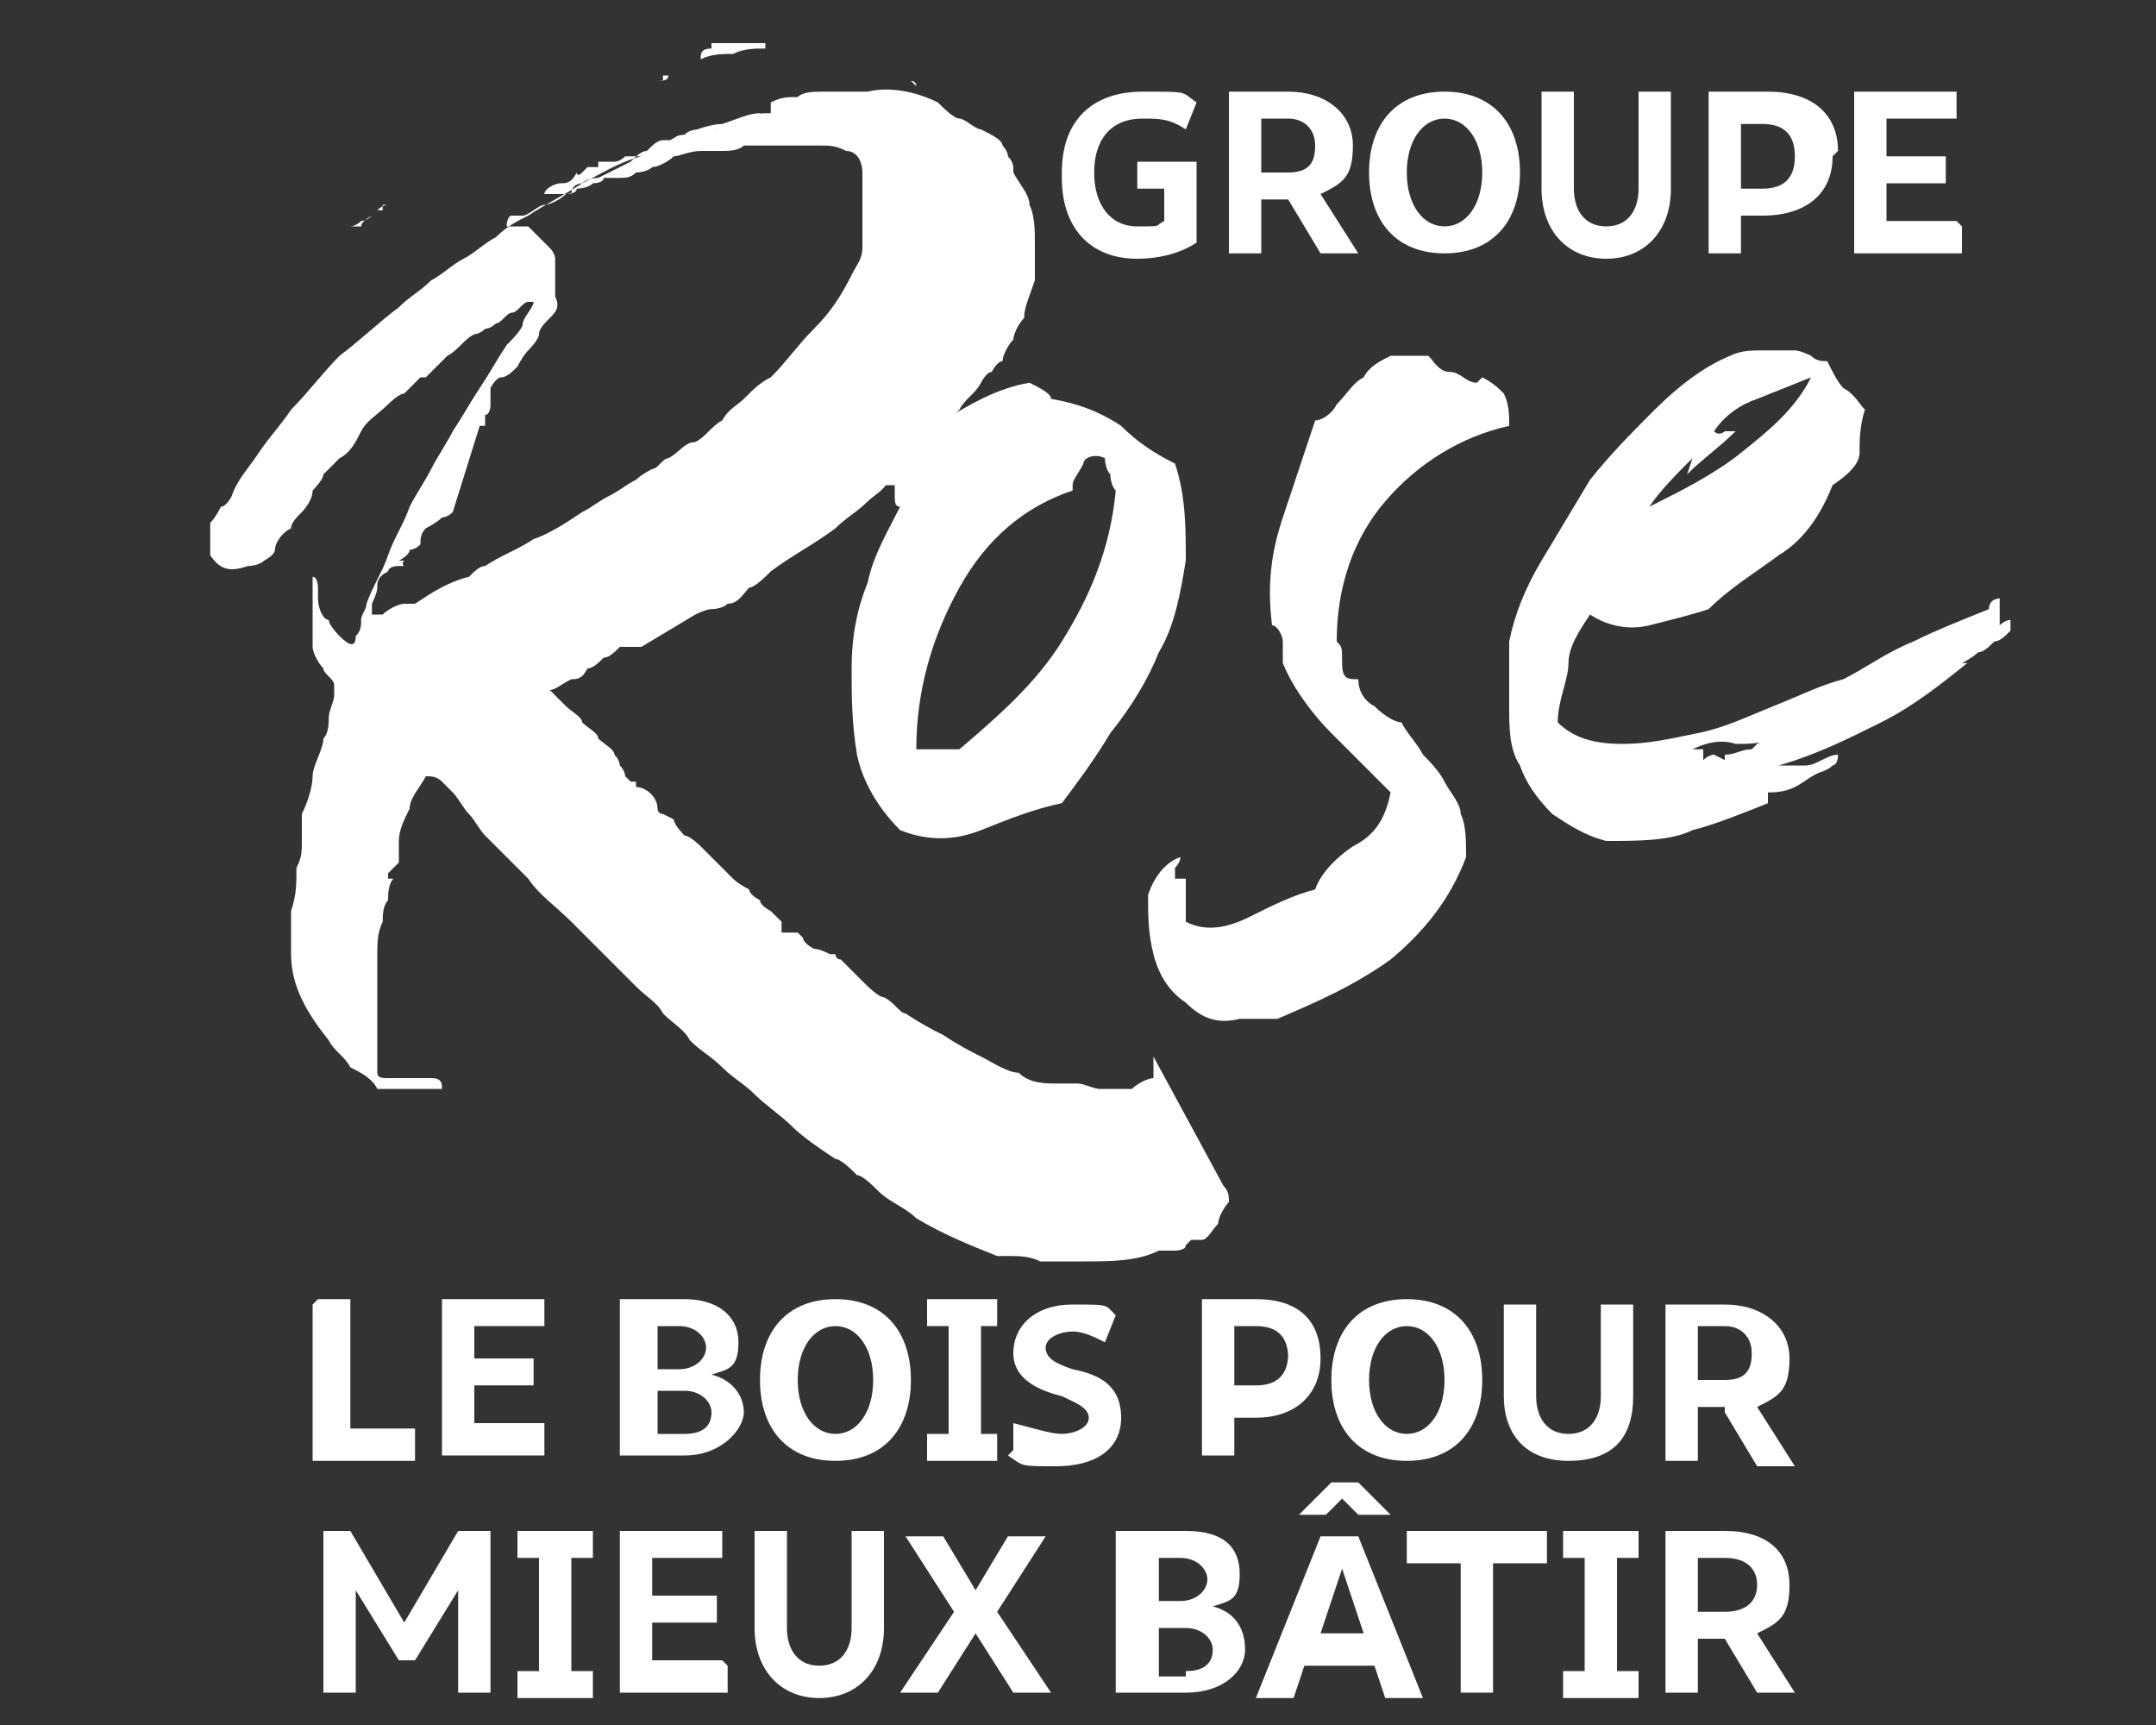
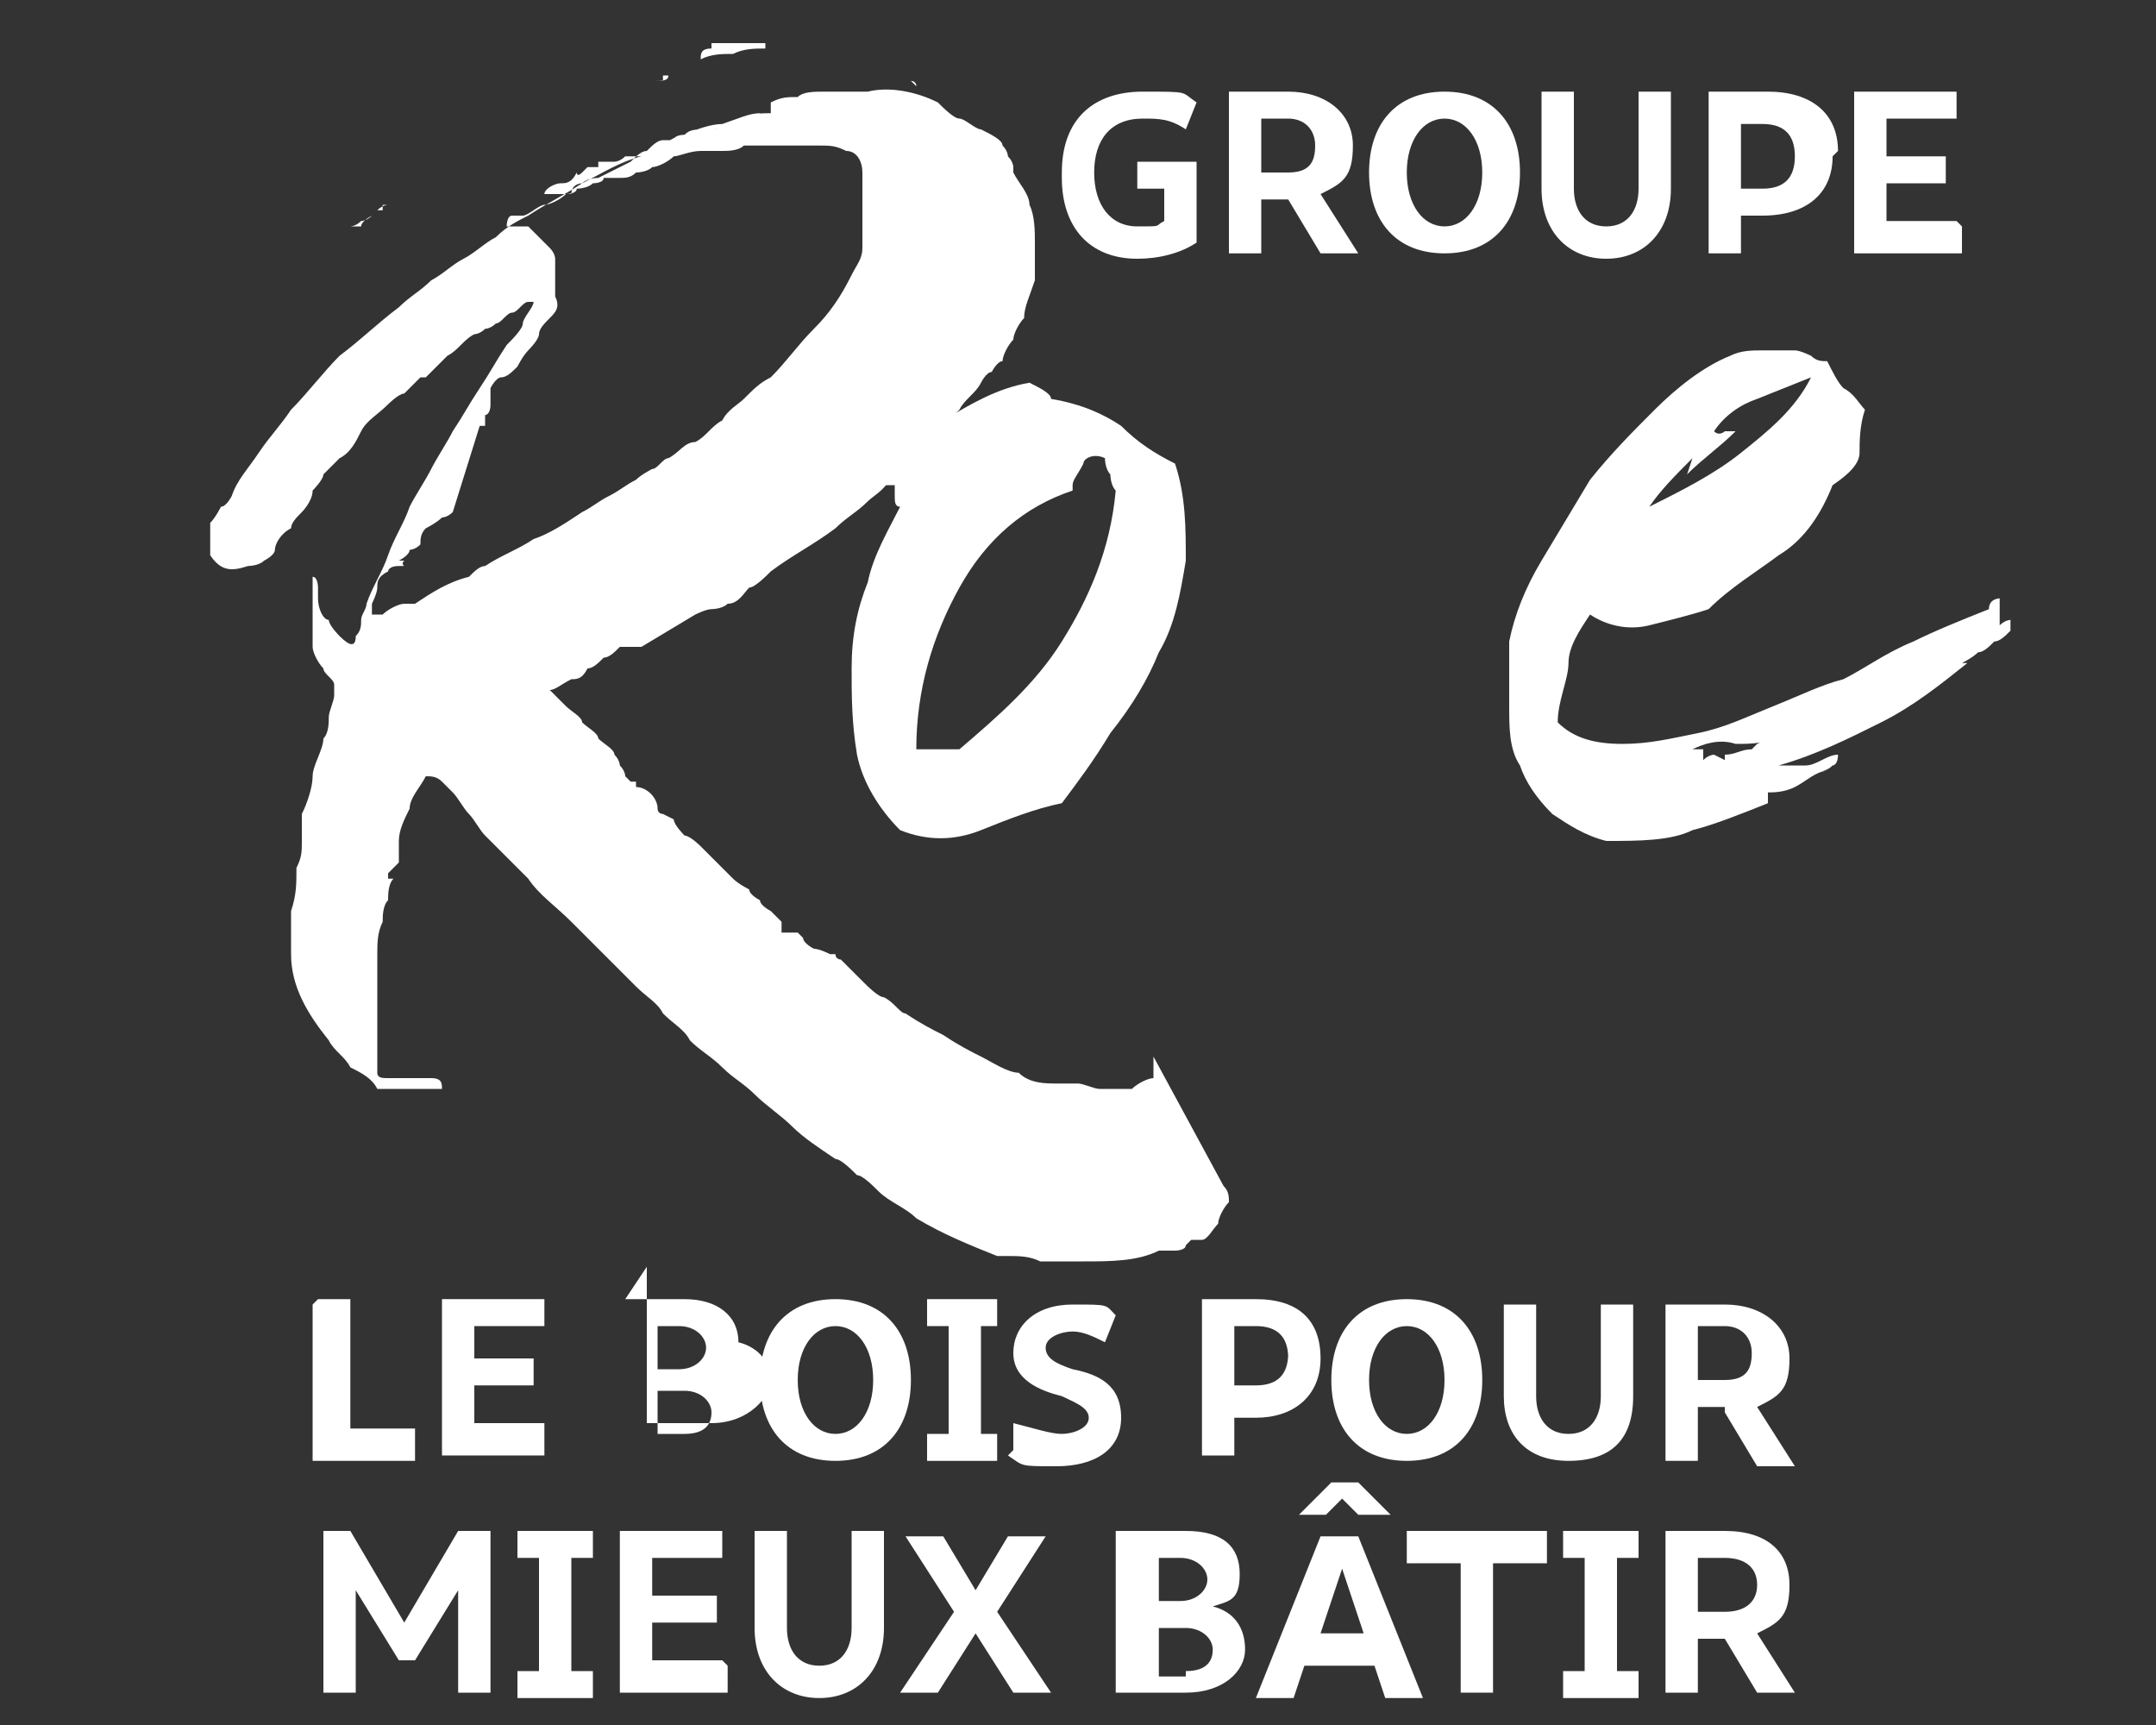
<svg xmlns="http://www.w3.org/2000/svg" id="Calque_1" width="40" height="32" version="1.1" viewBox="0 0 40 32">
  <rect x="0" y="0" width="40" height="32" fill="#333333" stroke="none" />
  <defs>
    <style>
      .st0 {
        fill: #fff;
      }
    </style>
  </defs>
  <g>
    <g>
      <path class="st0" d="M19.7,3.2c0-1,.6-1.5,1.5-1.5s.7,0,1,.2l-.2.5c-.3-.2-.5-.2-.8-.2-.6,0-.9.4-.9,1s.3,1,.8,1,.3,0,.5-.1v-.6h-.5v-.5h1.1v1.5c-.3.2-.7.3-1.1.3-.9,0-1.4-.6-1.4-1.5Z" />
      <path class="st0" d="M23.9,3.7h-.5v1h-.6V1.7h1.1c.7,0,1.2.4,1.2,1s-.2.7-.6.9l.7,1.1h-.7l-.6-1ZM23.4,3.2h.5c.4,0,.5-.2.5-.5s-.2-.5-.5-.5h-.5v.9Z" />
      <path class="st0" d="M25.4,3.2c0-.9.5-1.5,1.4-1.5s1.4.6,1.4,1.5-.5,1.5-1.4,1.5-1.4-.6-1.4-1.5ZM27.5,3.2c0-.6-.3-1-.7-1s-.7.4-.7,1,.3,1,.7,1,.7-.4.7-1Z" />
      <path class="st0" d="M28.6,3.5v-1.8h.6v1.8c0,.4.2.7.6.7s.6-.3.6-.7v-1.8h.6v1.8c0,.8-.5,1.3-1.2,1.3s-1.2-.5-1.2-1.3Z" />
      <path class="st0" d="M34,2.9c0,.7-.5,1.1-1.3,1.1h-.4v.7h-.6V1.7h1.1c.8,0,1.3.4,1.3,1.1ZM33.3,2.9c0-.4-.2-.6-.6-.6h-.4v1.2h.4c.4,0,.6-.2.6-.6Z" />
      <path class="st0" d="M36.4,4.2v.5h-2V1.7h1.9v.5h-1.3v.7h1.1v.5h-1.1v.7h1.3Z" />
    </g>
    <g>
      <path class="st0" d="M16.6,9c0,0,0,.1,0,.2s0,.2.1.2c-.2.4-.5.9-.6,1.4-.2.5-.3,1-.3,1.6,0,.5,0,1,.1,1.6.1.5.4,1,.8,1.4.5.2,1,.2,1.5,0,.5-.2,1-.4,1.5-.5.3-.4.6-.8.9-1.3.4-.5.7-1,.9-1.5.3-.5.4-1.1.5-1.7,0-.6,0-1.2-.2-1.8-.4-.2-.7-.4-1-.7-.3-.2-.7-.4-1.3-.5,0-.1-.2-.2-.4-.3-.6.1-1.1.4-1.6.7-.4.3-.8.7-1.2,1.2ZM19.9,9c0-.1.1-.2.2-.4,0-.1.2-.2.4-.1,0,0,0,.2.1.3,0,0,0,.2.1.3-.1,1.1-.5,2-1,2.8-.5.8-1.2,1.4-1.9,2-.1,0-.3,0-.4,0-.1,0-.2,0-.4,0,0-1.1.3-2.1.8-3,.5-.9,1.2-1.5,2.1-1.8Z" />
-       <path class="st0" d="M27.4,7.1c-.2,0-.3-.2-.5-.2-.2,0-.3-.2-.4-.3-.3,0-.5,0-.7,0-.2.1-.4.2-.5.4-.2.1-.3.3-.5.5-.1.2-.3.3-.4.3-.2.6-.4,1.2-.6,1.8-.2.6-.3,1.2-.2,2,.1,0,.2.2.2.3,0,.2,0,.3,0,.4.2.5.6,1,.9,1.3l1.1,1.1c-.1.5-.3.8-.7,1-.3.2-.6.5-.7.8-.4.1-.8.3-1.2.5-.4.2-.8.3-1.2.1,0-.1,0-.3,0-.4,0-.1,0-.3,0-.4-.1,0-.2,0-.2,0,0-.1,0-.2,0-.2,0,0,.1-.1.1-.2-.3.1-.5.4-.6.7,0,.4,0,.7.1,1.1.1.4.3.7.6.9.3.3.6.4,1,.3.1,0,.2,0,.3,0,0,0,.2,0,.4,0,.7-.3,1.4-.6,2.1-1.1.6-.5,1.1-1.1,1.4-1.9,0-.3,0-.6-.1-.8,0-.2-.2-.4-.3-.6-.1-.2-.3-.4-.4-.5-.1-.2-.3-.4-.4-.6-.1,0-.3-.1-.5-.3-.2-.1-.3-.3-.3-.5-.2,0-.3,0-.3-.3s0-.3-.1-.4c0-1,.3-1.9.9-2.6.6-.7,1.4-1.2,2.3-1.4,0-.2,0-.4-.1-.6-.1-.1-.2-.2-.4-.3Z" />
      <path class="st0" d="M34,13.7c0,0,0,.1,0,0s0,0,0,0Z" />
      <path class="st0" d="M37.1,11.1c0,0-.2,0-.2.2-.5.2-1,.4-1.4.6-.5.2-.9.5-1.3.7-.4.1-.8.3-1.3.5-.5.2-.9.4-1.4.5-.5.1-.9.2-1.4.2-.5,0-.9-.1-1.2-.4,0-.4.2-.8.2-1.1,0-.3.2-.6.4-.9.3.2.7.3,1.1.2.4-.1.8-.2,1.1-.3.4-.4.9-.7,1.3-1,.5-.3.8-.8,1-1.3.3-.2.5-.4.5-.6,0-.2,0-.5.1-.8-.1-.1-.2-.3-.4-.4-.1-.1-.2-.3-.3-.5-.1,0-.2,0-.3-.1,0,0-.2-.1-.3-.1-.2,0-.4,0-.6,0-.2,0-.4,0-.6.1-.5.2-1,.6-1.4,1-.4.4-.8.8-1.2,1.3-.3.5-.6,1-.9,1.5-.3.5-.5,1-.6,1.5,0,.4,0,.8,0,1.2,0,.4,0,.8.2,1.1.1.3.3.6.6.9.3.2.6.4,1,.5.6,0,1.2,0,1.6-.2.4-.1.9-.3,1.4-.5,0,0,0,0,0-.1,0,0,0,0,0-.1.1,0,.3,0,.5-.1.2-.1.4-.3.6-.3,0,0,0,0,0,0,0,0-.1,0-.1,0,0,0,.1,0,.2-.1,0,0,.1,0,.1-.2-.2,0-.4.2-.6.2-.2,0-.4,0-.5,0,.7-.2,1.3-.5,1.9-.8.6-.3,1.1-.7,1.6-1.1,0,0-.1,0-.1,0,0,0,.2-.1.3-.2.1,0,.2-.1.3-.2.1,0,.2-.1.3-.2,0,0,0-.1,0-.2,0,0-.1,0-.2.1ZM31.3,8.8c.3-.3.6-.5.9-.8,0,0-.1,0-.2,0,0,0-.1.1-.2,0,.2-.3.5-.5.8-.6l1-.4c-.3.6-.8,1-1.3,1.4-.5.4-1.1.7-1.7,1,.2-.3.5-.6.8-.9ZM32.5,13.9c-.2,0-.3.1-.5.1s0,0,0,0c0,0,0,0,0,.1,0,0-.2-.1-.2-.1,0,0-.1,0-.2.1,0-.1,0-.2,0-.2,0,0-.1,0-.2,0,.2-.1.5-.2.8-.1.3,0,.6,0,.9-.2-.1,0-.3.1-.5.2Z" />
      <path class="st0" d="M37.5,10.8s0,0,0,0c0,0,0,0,0,0Z" />
      <path class="st0" d="M37.4,10.9s0,0,0,0c0,0,0,0,0,0Z" />
      <path class="st0" d="M21.4,19.6s0,0,0,0c0,0,0,.2,0,.2,0,0,0,.2,0,.2,0,0,0,0,0,0,0,0,0,0,0,0-.1,0-.3.1-.4.2-.1,0-.3,0-.4,0s-.1,0-.1,0c0,0,0,0-.1,0-.1,0-.3-.1-.4-.1-.1,0-.3,0-.4,0-.2,0-.5,0-.7-.2-.2,0-.5-.2-.7-.3-.2-.1-.4-.2-.7-.4-.2-.1-.4-.2-.7-.4-.1,0-.2-.2-.4-.3-.1,0-.3-.2-.4-.3,0,0-.1-.1-.2-.2,0,0-.1-.1-.2-.2,0,0-.1,0-.1-.1,0,0,0,0-.1,0,0,0-.2-.1-.3-.1,0,0-.2-.1-.2-.2,0,0,0,0-.1-.1,0,0,0,0-.1,0,0,0,0,0-.1,0,0,0,0,0-.1,0,0,0,0,0,0-.1,0,0,0,0,0,0,0,0,0,0,0,0,0,0,0,0,0-.1,0,0-.1-.1-.2-.2,0,0-.2-.1-.2-.2,0,0-.2-.1-.2-.2,0,0-.2-.1-.3-.2,0,0,0,0,0,0,0,0,0,0,0,0s0,0,0,0c0,0-.2-.2-.3-.3,0,0-.2-.2-.3-.3,0,0-.2-.2-.3-.2,0,0-.2-.2-.2-.3,0,0,0,0,0,0,0,0,0,0-.2-.1,0,0-.1,0-.1-.1,0-.2-.2-.4-.4-.4,0,0,0,0,0,0,0,0,0,0,0-.1,0,0,0,0-.1,0,0,0,0,0-.1-.1,0,0,0-.1-.1-.2,0,0,0-.1-.1-.2,0-.1-.2-.2-.3-.3,0-.1-.2-.2-.3-.3,0-.1-.2-.2-.3-.3,0,0-.2-.2-.3-.3.1,0,.2-.1.4-.2.1,0,.2,0,.3-.2.1,0,.2-.1.3-.2.1,0,.2-.1.3-.2,0,0,.1,0,.2,0,0,0,.1,0,.2,0l1-.6c0,0,.2-.1.3-.1,0,0,.2,0,.3-.1.2,0,.3-.2.4-.3.1,0,.3-.2.4-.3.4-.3.8-.5,1.2-.8.2-.2.4-.3.6-.5.1-.1.3-.2.4-.4.1-.1.3-.2.4-.4,0,0,.1-.1.2-.2,0,0,.1-.1.2-.2.2-.2.3-.3.5-.5.1-.2.3-.3.4-.5,0,0,.1-.2.2-.2,0,0,.1-.2.2-.2,0-.1.1-.3.2-.4,0-.1.1-.3.2-.4,0-.2.1-.4.2-.7,0-.2,0-.5,0-.7,0-.2,0-.5-.1-.7,0-.2-.2-.4-.3-.6,0,0,0,0,0,0s0,0,0,0c0,0,0,0,0-.1,0,0,0-.1-.1-.2,0,0,0-.1-.1-.2,0-.1-.2-.2-.4-.3-.1,0-.3-.2-.4-.2-.1,0-.3-.2-.4-.3,0,0,0,0,0,0s0,0,0,0c-.4-.2-.9-.3-1.3-.2-.1,0-.3,0-.4,0-.1,0-.3,0-.4,0-.2,0-.4,0-.5.1-.2,0-.3,0-.5.1,0,0,0,0,0,0,0,0,0,0,0,.1,0,0,0,0,0,0,0,0,0,0,0,0,0,0,0,0,0,0,0,0,0,.1,0,.1-.2,0-.3,0-.4.1-.1,0-.3,0-.4.1,0,0,0,0,0,0,0,0,0,0,0,0,0,0-.2,0-.2.1,0,0-.1,0-.2,0-.2,0-.3,0-.4.1,0,0-.2,0-.2.1,0,0-.1,0-.2,0-.1,0-.2.1-.3.2-.1,0-.2.1-.3.2-.2.1-.4.2-.6.3,0,0-.2,0-.3.1,0,0-.2,0-.2.2,0,0,0,0,0,0,0,0,0,0,0,0,0,0,0,0-.1,0,0,0,0,0-.1,0,0,0,0,0-.1,0,0,0,0,0,0,0,0,0,0,0,0,0,0,0-.1,0-.2,0,0-.1.2-.2.3-.2.1,0,.2,0,.3-.2,0,0,0,.1.1,0,0,0,0,0,0,0,0,0,0,0,0,0,0,0,0,0,.1-.1,0,0,0,0,.2,0,0,0,0,0,0-.1,0,0,0,0,0,0,0,0,0,0,.1,0,0,0,.1,0,.2,0,0,0,.1,0,.2-.1,0,0,0,0,0,0,0,0,0,0,0,0,0,0,0,0,.1,0,0,0,0,0,.1,0,0,0,.1,0,.2,0,0,0,.1,0,.1,0,0,0,.2-.2.3-.2.1,0,.2,0,.3-.1.2,0,.3-.2.5-.2.2,0,.4,0,.6-.1.2,0,.3,0,.3-.2h0c-.2,0-.4.1-.7.2-.2,0-.5.1-.7.2-.1,0-.3.1-.4.2-.1,0-.3.1-.4.2-.4.1-.7.3-1.1.5-.3.2-.7.4-1,.6-.2.1-.4.2-.6.4-.2.1-.4.3-.6.4-.2.1-.4.3-.6.4-.2.2-.4.3-.6.5-.4.3-.7.6-1.1.9-.3.3-.6.7-.9,1-.2.3-.4.5-.6.8-.2.3-.4.5-.5.8,0,0-.1.2-.2.2,0,0-.1.2-.2.3,0,.1,0,.3,0,.4,0,0,0,0,0,.1,0,0,0,0,0,.1.2.3.4.3.7.2,0,0,.2,0,.3-.1,0,0,.2-.1.2-.2,0-.1.1-.3.3-.4,0-.1.1-.2.2-.3,0,0,.2-.2.2-.4,0,0,0,0,0,0s0,0,0,0c0,0,.2-.2.2-.3,0,0,.2-.2.3-.3.2-.1.3-.3.4-.5.1-.2.3-.3.5-.5,0,0,.2-.2.3-.2,0,0,.2-.2.3-.3,0,0,0,0,.1,0,0,0,0,0,0,0,0,0,.1-.1.2-.2,0,0,.1-.1.2-.2.2-.1.3-.3.5-.4,0,0,.1,0,.2-.1,0,0,.1,0,.2-.1.1,0,.2-.2.3-.2.1,0,.2-.2.3-.2,0,0,0,0,0,0,0,0,0,0,.1,0,0,.1-.2.3-.2.4,0,.1-.2.3-.3.4-.2.3-.3.5-.5.8-.2.3-.3.5-.5.8-.1.2-.3.5-.4.7-.1.2-.3.5-.4.7-.1.3-.3.6-.4.9-.1.3-.3.6-.4.9,0,.1-.1.2-.1.3,0,.1,0,.2-.1.3,0,.2-.1.2-.3,0,0,0-.2-.2-.2-.3,0,0,0,0,0,0,0,0,0,0,0,0-.1,0-.2-.2-.2-.4,0,0,0-.2,0-.2,0,0,0-.2-.1-.2,0,0,0,.2,0,.2,0,0,0,.2,0,.3,0,0,0,.2,0,.2,0,0,0,.2,0,.3,0,0,0,.2,0,.3,0,.1.1.3.2.4,0,.1.2.2.2.3,0,0,0,.2,0,.2,0,.1-.1.3-.1.4,0,.1,0,.3-.1.4,0,.2-.2.5-.2.7,0,.2-.1.5-.2.7,0,.2,0,.3,0,.5,0,.2,0,.3-.1.5,0,.3,0,.5-.1.8,0,.3,0,.5,0,.8,0,.6.3,1.1.7,1.6.1.2.3.3.4.5.2.1.4.2.5.4.1,0,.2,0,.4,0,.1,0,.2,0,.4,0,0,0,.1,0,.2,0,0,0,.1,0,.2,0,0,0,0,0,0,0,0,0,0,0,0,0,0-.1,0-.2-.2-.2s-.1,0-.2,0c0,0-.1,0-.2,0,0,0-.1,0-.2,0h-.2c-.1,0-.2,0-.2-.1,0,0,0,0,0-.1,0,0,0,0,0-.1,0,0,0-.1,0-.2,0,0,0-.1,0-.2,0,0,0-.2,0-.2,0,0,0-.2,0-.2,0-.1,0-.2,0-.3,0-.1,0-.2,0-.3,0-.2,0-.4,0-.6,0-.2,0-.4.1-.6,0-.1,0-.3.1-.4,0-.1,0-.3.1-.4,0,0,0,0,0,0,0,0,0,0-.1,0,0,0,0,0,0-.1,0,0,0,0,0,0,0,0,.1-.1.2-.2,0,0,0-.1,0-.2,0,0,0-.1,0-.2,0-.2.1-.4.2-.6,0-.2.2-.4.3-.6.1,0,.2,0,.3.1,0,0,.1.1.2.2.1.1.2.3.3.4.1.1.2.3.3.4.3.3.5.5.8.8.2.3.5.5.8.8.2.2.4.4.6.6.2.2.4.4.6.6.2.2.4.3.5.5.2.2.4.3.5.5.2.2.4.3.6.5.2.2.4.3.6.5.2.2.5.4.7.6.2.2.5.4.8.6.1,0,.3.2.4.3.1,0,.3.2.4.3.2.2.5.3.7.5.5.3,1,.5,1.5.7,0,0,0,0,.1,0,0,0,0,0,.1,0,.2,0,.4,0,.6.1.3,0,.5,0,.8,0,.5,0,1,0,1.4-.2,0,0,.2,0,.3,0,0,0,.2,0,.2-.1,0,0,0,0,.1-.1,0,0,.1,0,.2,0,.1,0,.2-.2.3-.3,0-.1.1-.3.2-.4,0-.1,0-.2-.1-.3ZM16.9,1.5c0,0,.1,0,.1.1,0,0,0,0,0,0,0,0,0,0,0,0,0,0,0,0,0,0h0ZM6.7,4.2c0,0-.1,0-.2,0,0,0,.1,0,.2-.1,0,0,.1,0,.2-.1,0,0,0,0,0,0h0c0,0-.2.1-.2.2ZM7.1,3.9c0,0,0-.1,0-.1,0,0,0,0,.1,0,0,0-.1,0-.2.1ZM8.1,3.2s0,0,0,0c0,0,0,0,0,0,0,0,0,0,0,0,0,0,0,0,0,0,0,0,0,0,0,0,0,0,0,0,0,0,0,0,0,0,0,0ZM13.6,7.2s0,0,0,0,0,0,0,0c0,0,0,0,0,0ZM10.1,9.4s0,0,0,0h0s0,0,0,0c0,0,0,0,0,0ZM14.8.6c0,0,.1,0,.2,0,0,0,.1,0,.2,0,0,0,0,0,0,0,0,0,0,0,0,0-.1,0-.3,0-.4,0h0ZM15,.9s0,0,0,0c0,0,0,0-.1,0h0c0,0,0,0,.1,0ZM13.2.8c0,0,.2,0,.3,0,0,0,.2,0,.3,0,0,0,0,0,0,0,0,0,0,0,0,0,0,0,.1,0,.2,0,0,0,.1,0,.2,0,0,0,0,0,0,.1-.2,0-.4,0-.6.1-.2,0-.4,0-.6.1,0,0,0,0,0,0,0-.1,0-.2.2-.2ZM12.3,1.4s0,0,.1,0c0,.1-.1.1-.3.1,0,0,.1,0,.2,0ZM12.1,1.5s0,0,0,0c0,0,0,0,0,0,0,0,0,0,0,0h0c0,0,0,0,0,0ZM11.9,1.6s0,0,0,0c0,0,0,0,0,0,0,0,0,0,0,0,0,0,0,0,0,0,0,0,0,0,.2,0ZM8.9,7.9s0,0,0,0h0c0,0,0,0,0,0s0,0,.1,0c0,0,0,0,0,0s0,0,0,0c0,0,0-.2,0-.2,0,0,0,0,0,0,0,0,0,0,0,0,0,0,.1,0,.1-.2,0-.1,0-.2,0-.3,0,0,.1-.2.2-.2.1,0,.2-.1.3-.2,0,0,.1-.2.2-.3,0,0,.2-.2.2-.3,0-.1.1-.2.2-.3.1-.1.2-.2.1-.4,0,0,0,0,0-.1,0,0,0-.1,0-.2s0-.2,0-.2c0,0,0-.1,0-.2,0,0,0-.1-.1-.2,0,0-.1-.1-.2-.2,0,0-.1-.1-.2-.2,0,0,0,0-.1,0,0,0-.1,0-.2,0,0,0,0,0-.1,0,0,0,0-.2.1-.2,0,0,.1,0,.2,0,.1,0,.3-.2.4-.2.1,0,.3-.1.4-.2,0,0,.2,0,.2-.1,0,0,.2,0,.3-.1,0,0,.2,0,.2-.1,0,0,.2,0,.3,0,.1,0,.2,0,.3-.1,0,0,.2,0,.3-.1.1,0,.3-.1.4-.2.1,0,.3-.1.5-.1.1,0,.3,0,.4,0,.1,0,.3,0,.4-.1.1,0,.3,0,.4,0,.1,0,.3,0,.4,0,0,0,0,0,0,0,0,0,0,0,0,0,0,0,0,0,.1,0,.2,0,.3,0,.5,0,.2,0,.3,0,.5.1.2,0,.3.2.3.4,0,.1,0,.3,0,.4,0,.1,0,.3,0,.4,0,.2,0,.4,0,.6,0,.2-.1.3-.2.5-.2.4-.4.7-.7,1-.3.3-.5.6-.8.9-.2.1-.3.2-.5.4-.1.1-.3.2-.4.4-.2.1-.3.3-.5.4-.2,0-.3.2-.5.3-.1,0-.2.2-.3.2,0,0-.2.1-.3.2-.2.1-.3.2-.5.3-.2.1-.3.2-.5.3-.3.2-.6.4-.9.5-.3.2-.6.3-.9.5-.1,0-.2.1-.3.2-.4.1-.7.3-1,.5,0,0-.1,0-.2,0-.1,0-.3.1-.4.2,0,0-.1,0-.2,0,0,0,0,0,0-.1,0,0,0,0,0-.1,0,0,0,0,0,0,0,0,.1-.2.1-.3,0-.1,0-.2.2-.3,0,0,0,0,0,0s0,0,0,0c0,0,0-.1.2-.1s0,0,.1-.1c0,0,0,0,0,0,0,0,0,0-.1,0,0,0,.2-.1.2-.2,0,0,.1,0,.2-.1,0,0,0,0,0,0s0,0,0,0h0s0,0,0,0c0-.1,0-.2.1-.3,0,0,.2-.1.3-.2,0,0,0,0,0,0,0,0,0,0,0,0,0,0,.1,0,.2-.1Z" />
    </g>
  </g>
  <g>
    <path class="st0" d="M5.9,24.1h.6v2.4h1.2v.6h-1.9v-2.9Z" />
    <path class="st0" d="M10.1,26.5v.5h-1.9v-2.9h1.9v.5h-1.3v.6h1.1v.5h-1.1v.7h1.3Z" />
-     <path class="st0" d="M11.6,24.1h1.1c.6,0,1,.3,1,.8s-.2.5-.5.6h0c.4.1.6.4.6.7s-.4.8-1.1.8h-1.2v-2.9ZM12.6,25.4c.3,0,.5-.2.5-.4s-.2-.4-.5-.4h-.4v.8h.4ZM12.7,26.6c.4,0,.5-.2.5-.4s-.2-.4-.5-.4h-.5v.8h.5Z" />
+     <path class="st0" d="M11.6,24.1h1.1c.6,0,1,.3,1,.8h0c.4.1.6.4.6.7s-.4.8-1.1.8h-1.2v-2.9ZM12.6,25.4c.3,0,.5-.2.5-.4s-.2-.4-.5-.4h-.4v.8h.4ZM12.7,26.6c.4,0,.5-.2.5-.4s-.2-.4-.5-.4h-.5v.8h.5Z" />
    <path class="st0" d="M14.1,25.6c0-.9.5-1.5,1.4-1.5s1.4.6,1.4,1.5-.5,1.5-1.4,1.5-1.4-.6-1.4-1.5ZM16.2,25.6c0-.6-.3-1-.7-1s-.7.4-.7,1,.3,1,.7,1,.7-.4.7-1Z" />
    <path class="st0" d="M18.2,24.6v2h.3v.5h-1.3v-.5h.4v-2h-.4v-.5h1.3v.5h-.3Z" />
    <path class="st0" d="M18.8,26.9v-.5c.4.1.7.2.9.2s.5-.1.5-.3-.3-.3-.5-.4c-.4-.1-.9-.3-.9-.8s.4-.9,1.1-.9.6,0,.8.2l-.2.5c-.2-.1-.4-.2-.6-.2s-.5.1-.5.3.2.3.5.4c.5.1.9.3.9.9s-.5.9-1.2.9-.6,0-.9-.2Z" />
    <path class="st0" d="M24.5,25.2c0,.7-.5,1.1-1.2,1.1h-.4v.7h-.6v-2.9h1c.8,0,1.2.4,1.2,1.1ZM23.9,25.2c0-.4-.2-.6-.6-.6h-.4v1.1h.4c.4,0,.6-.2.6-.6Z" />
    <path class="st0" d="M24.7,25.6c0-.9.5-1.5,1.4-1.5s1.4.6,1.4,1.5-.5,1.5-1.4,1.5-1.4-.6-1.4-1.5ZM26.8,25.6c0-.6-.3-1-.7-1s-.7.4-.7,1,.3,1,.7,1,.7-.4.7-1Z" />
    <path class="st0" d="M27.9,25.9v-1.7h.6v1.7c0,.4.2.7.6.7s.6-.3.6-.7v-1.7h.6v1.7c0,.8-.4,1.2-1.2,1.2s-1.2-.5-1.2-1.2Z" />
    <path class="st0" d="M32,26.1h-.5v1h-.6v-2.9h1.1c.7,0,1.2.4,1.2,1s-.2.7-.6.9l.7,1.1h-.7l-.6-1ZM31.5,25.6h.5c.4,0,.5-.2.5-.5s-.2-.5-.5-.5h-.5v.9Z" />
    <path class="st0" d="M5.9,28.4h.6l1,1.7h0l1-1.7h.6v3h-.6v-1.9s0,0,0,0l-.8,1.3h-.3l-.8-1.3h0s0,1.9,0,1.9h-.6v-3Z" />
    <path class="st0" d="M10.6,28.9v2.1h.4v.5h-1.4v-.5h.4v-2.1h-.4v-.5h1.4v.5h-.4Z" />
    <path class="st0" d="M13.5,30.9v.5h-2v-3h1.9v.5h-1.3v.7h1.2v.5h-1.2v.7h1.3Z" />
    <path class="st0" d="M14,30.2v-1.8h.6v1.8c0,.4.2.7.6.7s.6-.3.6-.7v-1.8h.6v1.8c0,.8-.5,1.3-1.2,1.3s-1.2-.5-1.2-1.3Z" />
    <path class="st0" d="M16.7,31.4l1-1.5-.9-1.4h0s.7,0,.7,0l.6,1h0l.6-1h.7s-.9,1.4-.9,1.4l1,1.5h0s-.7,0-.7,0l-.7-1.1h0l-.7,1.1h-.7Z" />
    <path class="st0" d="M20.8,28.4h1.2c.7,0,1,.3,1,.8s-.2.5-.5.6h0c.4.1.6.4.6.8s-.4.8-1.1.8h-1.3v-3ZM21.9,29.7c.3,0,.5-.2.5-.4s-.2-.4-.5-.4h-.4v.8h.4ZM22,31c.4,0,.5-.2.5-.4s-.2-.4-.5-.4h-.5v.9h.5Z" />
    <path class="st0" d="M25.5,30.9h-1.3l-.2.6h-.7l1.2-3h.7l1.2,3h-.7l-.2-.6ZM24.6,28.1h-.5l.6-.6h.5l.6.6h-.6l-.3-.3h0l-.3.3ZM24.4,30.3h.9l-.4-1.2h0l-.4,1.2Z" />
    <path class="st0" d="M28.7,29h-1v2.4h-.6v-2.4h-1v-.6h2.6v.6Z" />
    <path class="st0" d="M30,28.9v2.1h.4v.5h-1.4v-.5h.4v-2.1h-.4v-.5h1.4v.5h-.4Z" />
    <path class="st0" d="M32,30.4h-.5v1h-.6v-3h1.1c.8,0,1.2.4,1.2,1s-.2.7-.6.9l.7,1.1h-.7l-.6-1ZM31.5,29.9h.5c.4,0,.6-.2.6-.5s-.2-.5-.6-.5h-.5v.9Z" />
  </g>
</svg>